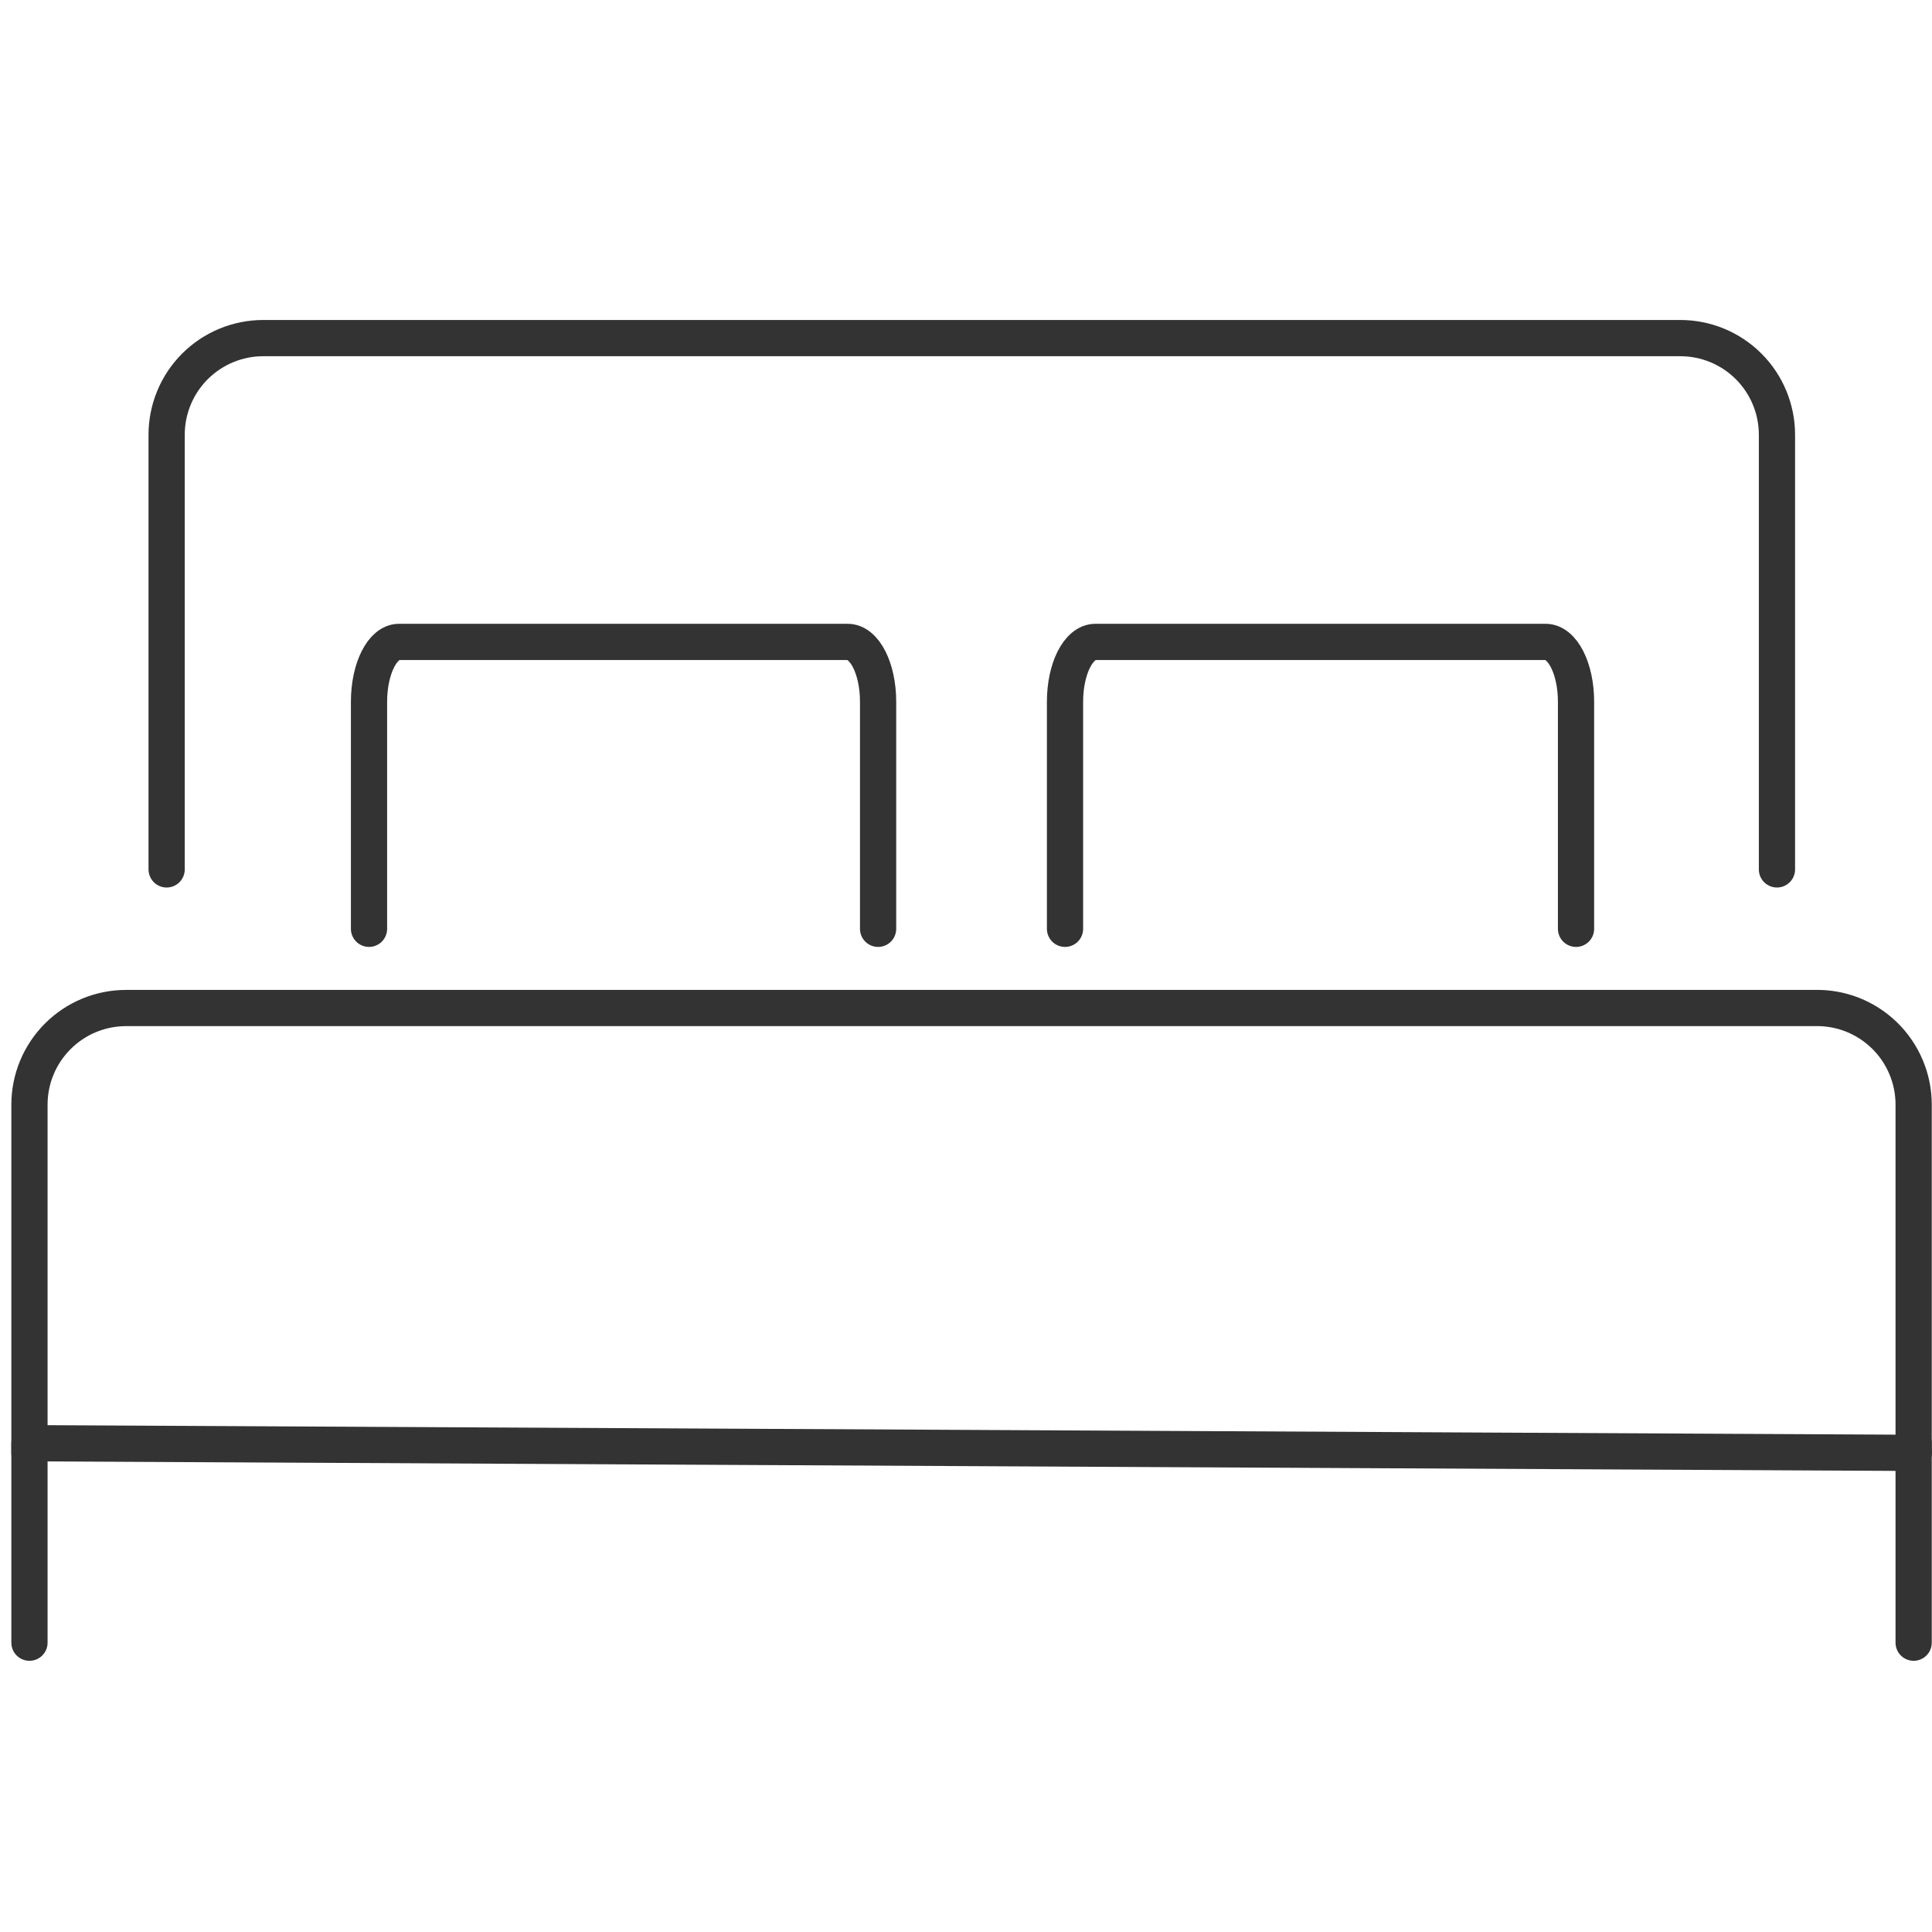
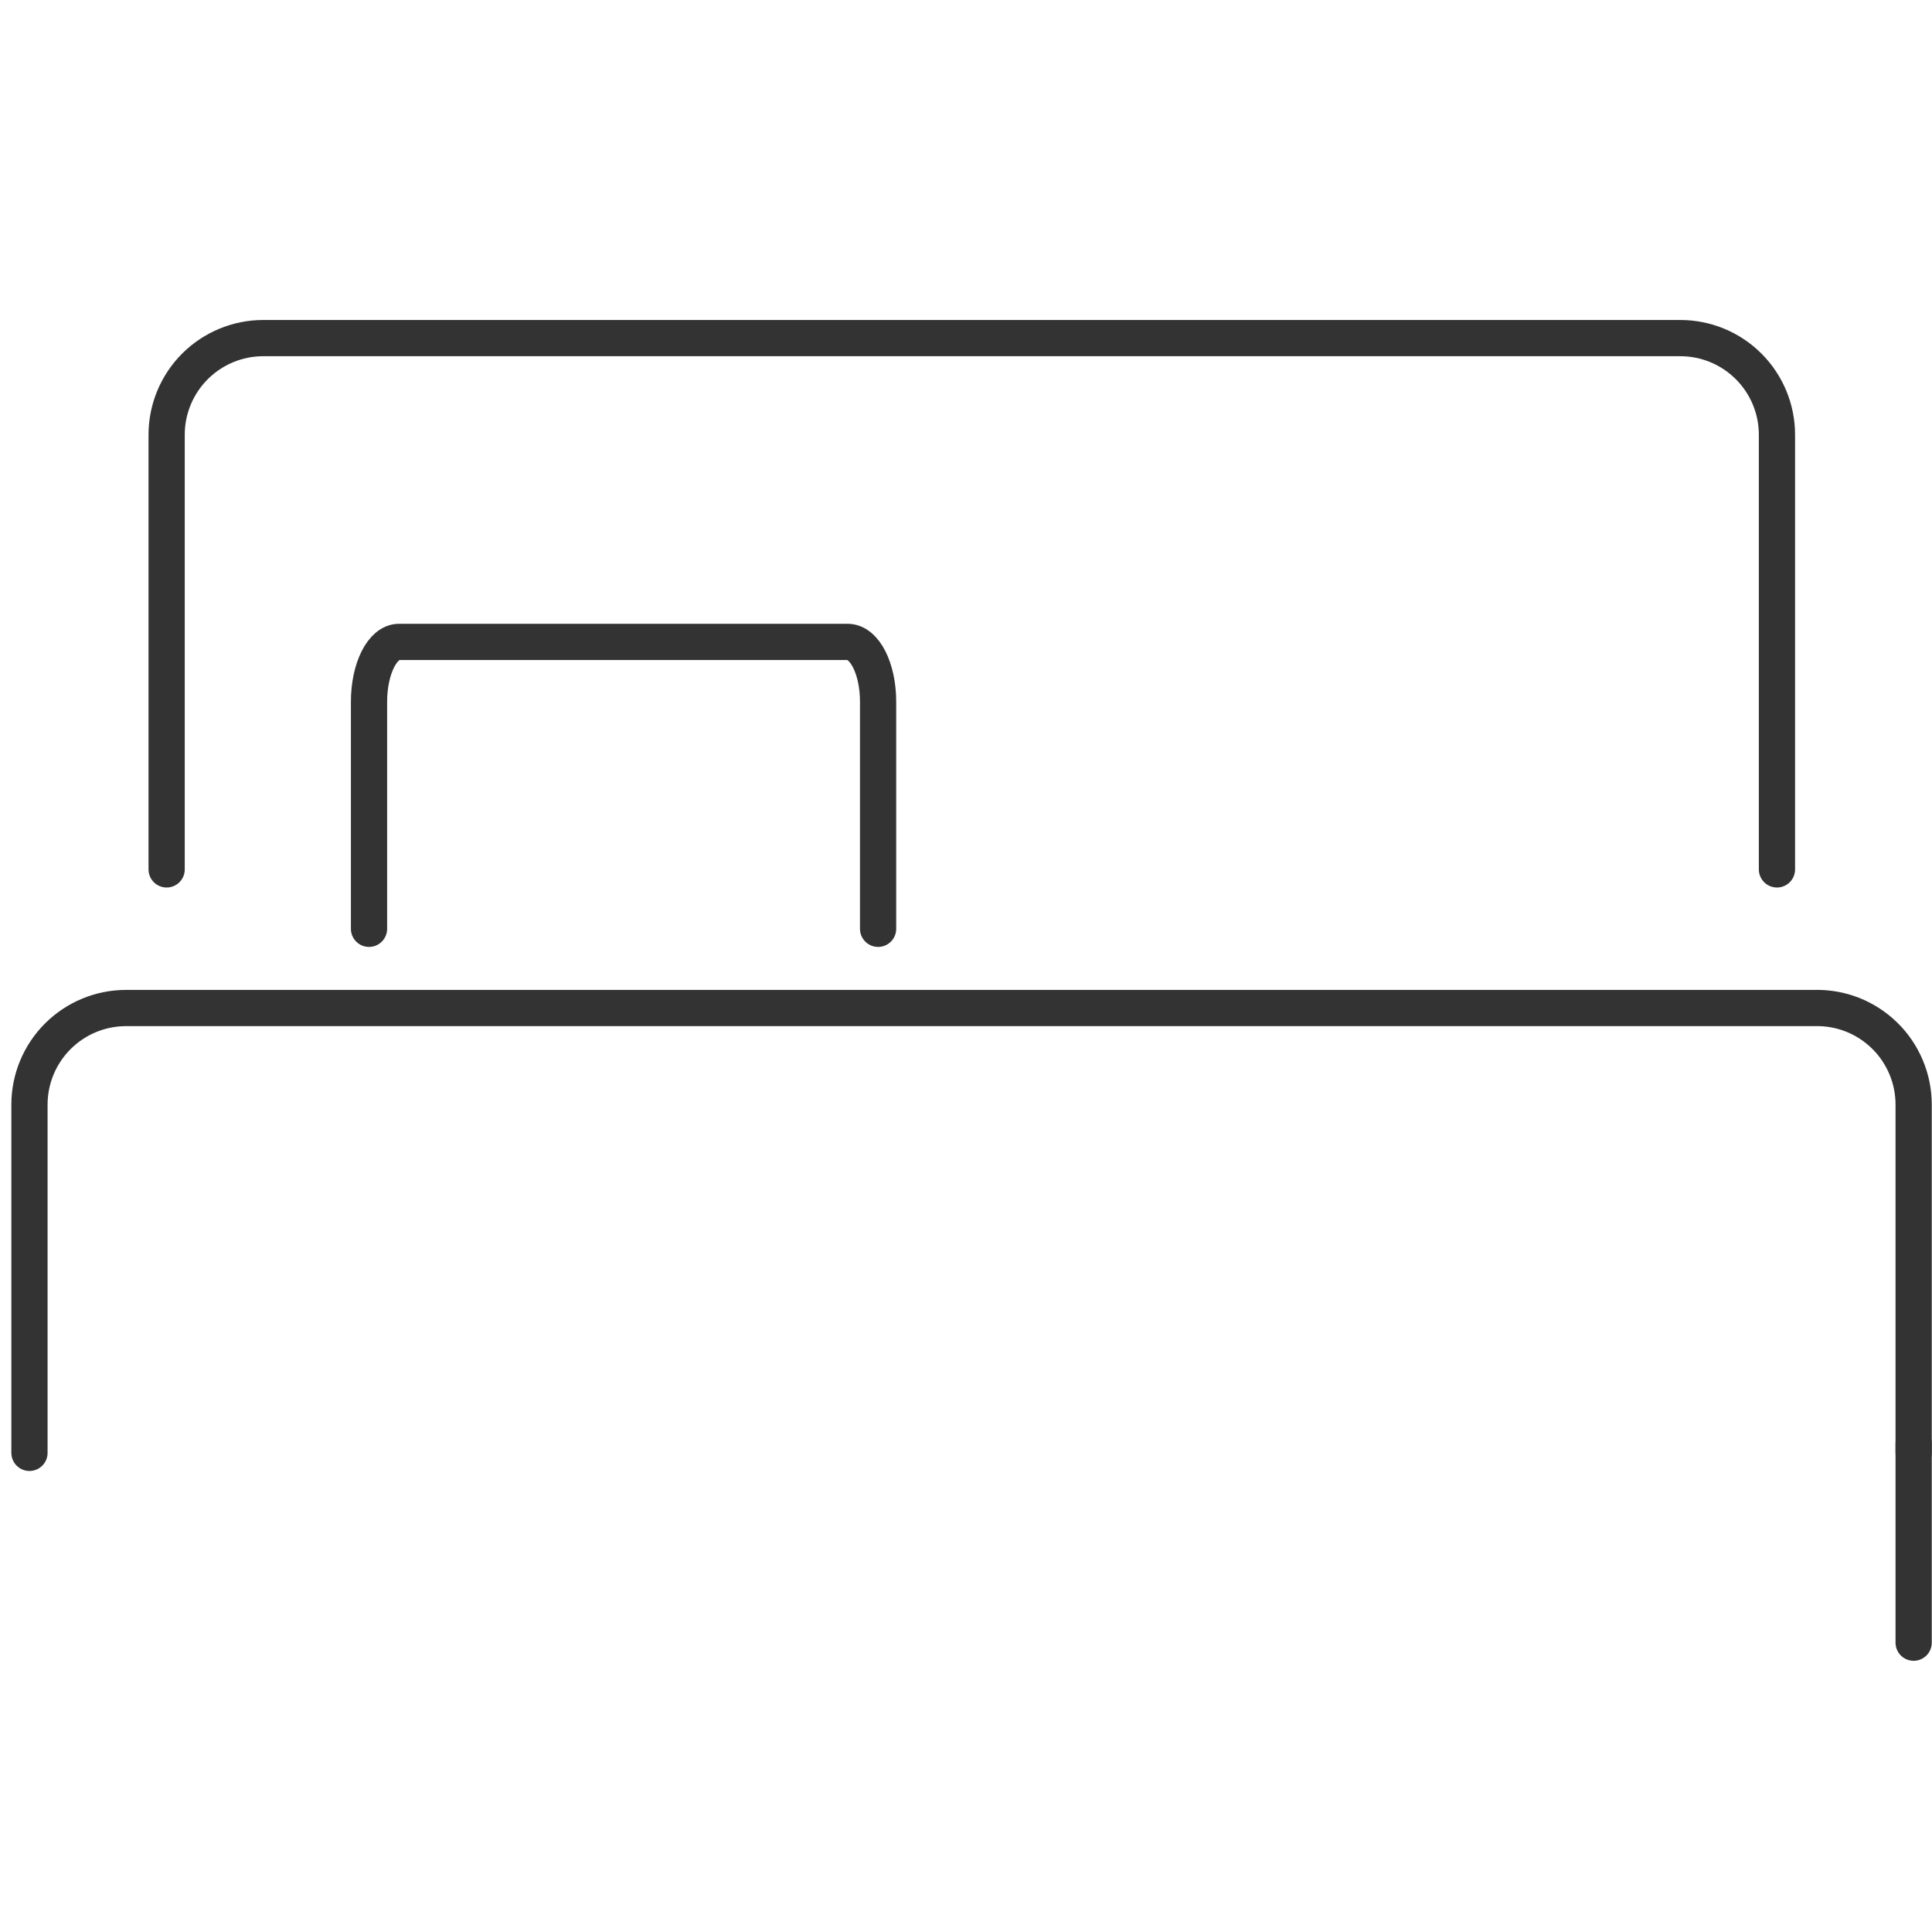
<svg xmlns="http://www.w3.org/2000/svg" width="40" height="40" viewBox="0 0 40 40" fill="none">
  <path d="M3.45 18V9C3.45 8.47 3.661 7.961 4.036 7.586C4.411 7.211 4.92 7 5.45 7H34.79C35.32 7 35.829 7.211 36.204 7.586C36.579 7.961 36.79 8.47 36.79 9V18" stroke="#333333" stroke-width="0.75" stroke-linecap="round" stroke-linejoin="round" />
  <path d="M7.64 19.23V14.53C7.64 13.84 7.92 13.29 8.26 13.29H17.55C17.9 13.29 18.18 13.84 18.18 14.53V19.23" stroke="#333333" stroke-width="0.75" stroke-linecap="round" stroke-linejoin="round" />
-   <path d="M22.05 19.23V14.53C22.05 13.84 22.33 13.29 22.68 13.29H32C32.35 13.29 32.63 13.84 32.63 14.53V19.23" stroke="#333333" stroke-width="0.75" stroke-linecap="round" stroke-linejoin="round" />
  <path d="M39.62 29.88V34.01" stroke="#333333" stroke-width="0.75" stroke-linecap="round" stroke-linejoin="round" />
  <path d="M0.61 30.08V22.87C0.61 22.339 0.821 21.831 1.196 21.456C1.571 21.081 2.079 20.87 2.61 20.87H37.57C37.837 20.863 38.102 20.91 38.351 21.007C38.599 21.105 38.825 21.251 39.017 21.438C39.208 21.624 39.359 21.847 39.463 22.093C39.567 22.339 39.62 22.603 39.62 22.87V30.08" stroke="#333333" stroke-width="0.75" stroke-linecap="round" stroke-linejoin="round" />
-   <path d="M39.62 30.08L0.61 29.88V34.01" stroke="#333333" stroke-width="0.75" stroke-linecap="round" stroke-linejoin="round" />
</svg>